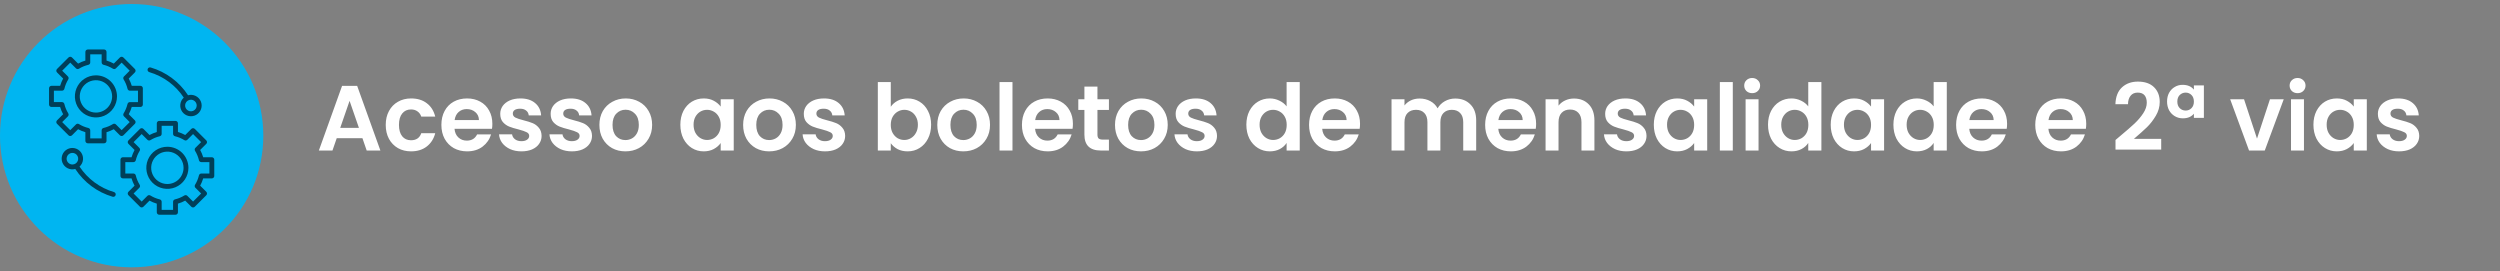
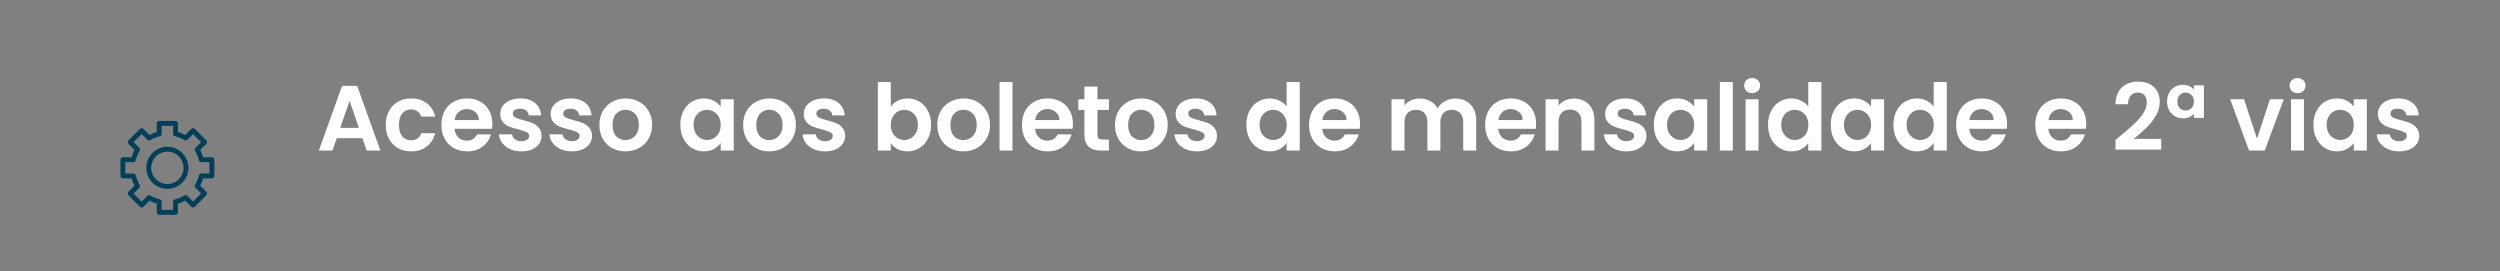
<svg xmlns="http://www.w3.org/2000/svg" width="553" height="60" viewBox="0 0 553 60" fill="none">
  <rect x="0" y="0" width="553" height="60" fill="#808080" stroke="none" />
-   <ellipse cx="29.122" cy="30.009" rx="29.122" ry="29.122" fill="#00B5F1" />
-   <path d="M27.286 29.933L29.833 27.386C29.883 27.336 29.922 27.277 29.949 27.212C29.976 27.147 29.99 27.077 29.99 27.006C29.99 26.935 29.976 26.865 29.949 26.8C29.922 26.735 29.883 26.676 29.833 26.626L28.476 25.269C28.755 24.758 28.979 24.219 29.143 23.661H31.06C31.203 23.661 31.34 23.604 31.441 23.503C31.542 23.402 31.598 23.265 31.598 23.123V19.522C31.598 19.379 31.542 19.242 31.441 19.141C31.34 19.04 31.203 18.984 31.06 18.984H29.147C28.983 18.424 28.758 17.885 28.478 17.374L29.833 16.019C29.883 15.969 29.922 15.91 29.949 15.844C29.976 15.779 29.99 15.709 29.99 15.639C29.99 15.568 29.976 15.498 29.949 15.432C29.922 15.367 29.883 15.308 29.833 15.258L27.286 12.711C27.236 12.661 27.177 12.622 27.112 12.595C27.047 12.568 26.977 12.554 26.906 12.554C26.835 12.554 26.765 12.568 26.7 12.595C26.635 12.622 26.576 12.661 26.526 12.711L25.171 14.066C24.66 13.786 24.12 13.562 23.561 13.397V11.484C23.561 11.413 23.547 11.343 23.52 11.278C23.493 11.213 23.453 11.153 23.403 11.103C23.353 11.053 23.294 11.014 23.229 10.987C23.163 10.96 23.093 10.946 23.023 10.946H19.422C19.351 10.946 19.281 10.96 19.216 10.987C19.15 11.014 19.091 11.053 19.041 11.103C18.991 11.153 18.951 11.213 18.924 11.278C18.897 11.343 18.884 11.413 18.884 11.484V13.401C18.325 13.565 17.786 13.789 17.275 14.068L15.919 12.711C15.869 12.661 15.81 12.622 15.745 12.595C15.679 12.568 15.609 12.554 15.539 12.554C15.468 12.554 15.398 12.568 15.333 12.595C15.268 12.622 15.208 12.661 15.158 12.711L12.612 15.258C12.562 15.308 12.522 15.367 12.495 15.432C12.468 15.498 12.454 15.568 12.454 15.639C12.454 15.709 12.468 15.779 12.495 15.844C12.522 15.91 12.562 15.969 12.612 16.019L13.967 17.375C13.689 17.886 13.465 18.425 13.3 18.984H11.384C11.313 18.984 11.243 18.997 11.178 19.025C11.113 19.052 11.053 19.091 11.003 19.141C10.953 19.191 10.914 19.25 10.887 19.316C10.86 19.381 10.846 19.451 10.846 19.522V23.123C10.846 23.193 10.86 23.263 10.887 23.329C10.914 23.394 10.953 23.453 11.003 23.503C11.053 23.553 11.113 23.593 11.178 23.62C11.243 23.647 11.313 23.661 11.384 23.661H13.297C13.462 24.22 13.686 24.76 13.966 25.271L12.612 26.626C12.562 26.676 12.522 26.735 12.495 26.8C12.468 26.865 12.454 26.935 12.454 27.006C12.454 27.077 12.468 27.147 12.495 27.212C12.522 27.277 12.562 27.336 12.612 27.386L15.158 29.933C15.259 30.034 15.395 30.09 15.538 30.09C15.681 30.09 15.818 30.034 15.918 29.933L17.273 28.578C17.785 28.858 18.324 29.082 18.884 29.247V31.161C18.884 31.304 18.94 31.441 19.041 31.541C19.142 31.642 19.279 31.699 19.422 31.699H23.023C23.166 31.699 23.302 31.642 23.403 31.541C23.504 31.441 23.561 31.304 23.561 31.161V29.244C24.119 29.079 24.658 28.855 25.169 28.576L26.526 29.933C26.627 30.034 26.763 30.09 26.906 30.09C27.049 30.09 27.185 30.034 27.286 29.933ZM25.638 27.523C25.553 27.438 25.441 27.384 25.321 27.369C25.201 27.355 25.079 27.382 24.976 27.445C24.333 27.841 23.632 28.131 22.898 28.306C22.78 28.334 22.676 28.401 22.601 28.496C22.526 28.591 22.485 28.708 22.485 28.829V30.621H19.96V28.834C19.959 28.713 19.919 28.596 19.844 28.501C19.769 28.406 19.664 28.339 19.546 28.311C18.812 28.136 18.111 27.844 17.469 27.447C17.366 27.383 17.245 27.356 17.124 27.37C17.004 27.384 16.892 27.439 16.806 27.524L15.539 28.791L13.754 27.005L15.02 25.738C15.106 25.653 15.16 25.541 15.174 25.42C15.188 25.3 15.161 25.179 15.098 25.076C14.701 24.433 14.409 23.732 14.234 22.997C14.206 22.88 14.139 22.775 14.044 22.7C13.95 22.625 13.832 22.584 13.711 22.584H11.922V20.059H13.714C13.835 20.059 13.952 20.018 14.047 19.944C14.142 19.869 14.209 19.764 14.237 19.647C14.412 18.913 14.702 18.211 15.098 17.569C15.161 17.466 15.188 17.344 15.173 17.224C15.159 17.104 15.105 16.992 15.02 16.906L13.754 15.638L15.539 13.853L16.806 15.121C16.892 15.207 17.004 15.261 17.124 15.275C17.244 15.289 17.366 15.263 17.469 15.199C18.111 14.804 18.813 14.514 19.547 14.338C19.664 14.31 19.769 14.243 19.844 14.149C19.919 14.054 19.959 13.937 19.96 13.816V12.022H22.485V13.811C22.485 13.932 22.526 14.049 22.601 14.144C22.676 14.239 22.781 14.306 22.898 14.334C23.633 14.509 24.334 14.8 24.976 15.197C25.079 15.261 25.201 15.288 25.321 15.274C25.442 15.259 25.554 15.205 25.639 15.119L26.906 13.853L28.691 15.638L27.425 16.905C27.339 16.991 27.285 17.103 27.271 17.224C27.257 17.344 27.284 17.465 27.347 17.569C27.744 18.21 28.035 18.912 28.21 19.646C28.238 19.764 28.305 19.869 28.4 19.944C28.495 20.019 28.612 20.06 28.733 20.06H30.522V22.585H28.73C28.609 22.585 28.492 22.626 28.397 22.701C28.302 22.776 28.235 22.88 28.207 22.998C28.032 23.732 27.741 24.433 27.346 25.076C27.283 25.179 27.256 25.3 27.27 25.42C27.284 25.541 27.339 25.652 27.424 25.738L28.691 27.006L26.906 28.791L25.638 27.523Z" fill="#003F59" />
-   <path d="M21.222 16.664C20.301 16.664 19.401 16.938 18.635 17.449C17.869 17.961 17.272 18.689 16.919 19.54C16.567 20.391 16.474 21.327 16.654 22.231C16.834 23.134 17.277 23.964 17.929 24.615C18.58 25.267 19.41 25.71 20.314 25.89C21.217 26.07 22.154 25.978 23.005 25.625C23.856 25.273 24.583 24.676 25.095 23.91C25.607 23.144 25.88 22.243 25.88 21.322C25.878 20.087 25.387 18.903 24.514 18.03C23.641 17.157 22.457 16.666 21.222 16.664ZM21.222 24.904C20.514 24.904 19.822 24.694 19.233 24.301C18.644 23.907 18.185 23.348 17.913 22.693C17.642 22.039 17.571 21.319 17.71 20.624C17.848 19.929 18.189 19.291 18.69 18.79C19.19 18.289 19.828 17.948 20.523 17.81C21.218 17.672 21.938 17.743 22.593 18.014C23.247 18.285 23.806 18.744 24.2 19.332C24.593 19.921 24.804 20.614 24.804 21.322C24.803 22.271 24.425 23.182 23.754 23.853C23.082 24.525 22.172 24.902 21.222 24.904V24.904Z" fill="#003F59" />
  <path d="M46.859 34.782H44.946C44.781 34.223 44.557 33.683 44.277 33.172L45.632 31.817C45.681 31.767 45.721 31.708 45.748 31.643C45.775 31.577 45.789 31.508 45.789 31.437C45.789 31.366 45.775 31.296 45.748 31.231C45.721 31.166 45.681 31.106 45.632 31.056L43.085 28.511C43.035 28.46 42.976 28.421 42.911 28.394C42.845 28.367 42.775 28.353 42.705 28.353C42.634 28.353 42.564 28.367 42.499 28.394C42.434 28.421 42.374 28.46 42.324 28.511L40.97 29.865C40.459 29.585 39.919 29.36 39.36 29.195V27.282C39.36 27.139 39.303 27.002 39.202 26.901C39.101 26.801 38.965 26.744 38.822 26.744H35.221C35.078 26.744 34.941 26.801 34.84 26.901C34.739 27.002 34.682 27.139 34.682 27.282V29.199C34.124 29.364 33.585 29.587 33.074 29.866L31.718 28.511C31.668 28.46 31.609 28.421 31.543 28.394C31.478 28.367 31.408 28.353 31.337 28.353C31.267 28.353 31.197 28.367 31.132 28.394C31.066 28.421 31.007 28.46 30.957 28.511L28.41 31.056C28.31 31.157 28.253 31.294 28.253 31.437C28.253 31.579 28.31 31.716 28.41 31.817L29.767 33.174C29.488 33.684 29.265 34.224 29.101 34.782H27.183C27.04 34.782 26.903 34.839 26.802 34.94C26.701 35.041 26.645 35.178 26.645 35.32V38.921C26.645 39.064 26.701 39.201 26.802 39.302C26.903 39.403 27.04 39.459 27.183 39.459H29.096C29.261 40.018 29.485 40.558 29.765 41.069L28.41 42.424C28.31 42.525 28.253 42.662 28.253 42.804C28.253 42.947 28.31 43.084 28.41 43.185L30.957 45.731C31.007 45.782 31.066 45.821 31.132 45.848C31.197 45.875 31.267 45.889 31.337 45.889C31.408 45.889 31.478 45.875 31.543 45.848C31.609 45.821 31.668 45.782 31.718 45.731L33.072 44.379C33.584 44.659 34.123 44.883 34.682 45.048V46.961C34.682 47.032 34.696 47.102 34.723 47.167C34.75 47.233 34.79 47.292 34.84 47.342C34.89 47.392 34.949 47.431 35.015 47.459C35.08 47.486 35.15 47.499 35.221 47.499H38.822C38.892 47.499 38.962 47.486 39.027 47.459C39.093 47.431 39.152 47.392 39.202 47.342C39.252 47.292 39.292 47.233 39.319 47.167C39.346 47.102 39.359 47.032 39.359 46.961V45.044C39.918 44.88 40.457 44.656 40.968 44.377L42.324 45.733C42.374 45.783 42.434 45.823 42.499 45.85C42.564 45.877 42.634 45.891 42.705 45.891C42.775 45.891 42.845 45.877 42.911 45.85C42.976 45.823 43.035 45.783 43.085 45.733L45.632 43.187C45.681 43.137 45.721 43.078 45.748 43.013C45.775 42.947 45.789 42.877 45.789 42.807C45.789 42.736 45.775 42.666 45.748 42.601C45.721 42.535 45.681 42.476 45.632 42.426L44.275 41.07C44.554 40.559 44.778 40.02 44.943 39.461H46.859C46.93 39.461 47 39.447 47.065 39.42C47.131 39.393 47.19 39.354 47.24 39.304C47.29 39.254 47.33 39.194 47.357 39.129C47.384 39.064 47.398 38.994 47.398 38.923V35.32C47.398 35.25 47.384 35.18 47.357 35.114C47.33 35.049 47.29 34.99 47.24 34.94C47.19 34.89 47.131 34.85 47.065 34.823C47 34.796 46.93 34.782 46.859 34.782ZM46.321 38.383H44.529C44.408 38.384 44.291 38.424 44.196 38.499C44.102 38.574 44.035 38.679 44.007 38.796C43.832 39.53 43.541 40.232 43.146 40.874C43.083 40.977 43.056 41.099 43.07 41.219C43.084 41.339 43.138 41.451 43.224 41.537L44.492 42.805L42.707 44.59L41.439 43.322C41.353 43.237 41.241 43.182 41.121 43.168C41.001 43.154 40.88 43.181 40.776 43.244C40.134 43.639 39.432 43.93 38.698 44.105C38.581 44.133 38.476 44.2 38.401 44.295C38.326 44.389 38.285 44.507 38.285 44.627V46.42H35.759V44.63C35.758 44.51 35.718 44.392 35.642 44.297C35.568 44.203 35.463 44.136 35.345 44.108C34.611 43.933 33.909 43.641 33.267 43.245C33.164 43.181 33.042 43.154 32.922 43.168C32.802 43.182 32.69 43.236 32.604 43.322L31.337 44.589L29.552 42.805L30.819 41.538C30.904 41.452 30.959 41.34 30.973 41.219C30.987 41.099 30.96 40.977 30.896 40.874C30.5 40.232 30.208 39.531 30.033 38.797C30.005 38.679 29.939 38.574 29.844 38.499C29.749 38.424 29.631 38.383 29.511 38.383H27.721V35.858H29.513C29.634 35.858 29.751 35.817 29.846 35.742C29.94 35.667 30.007 35.563 30.035 35.445C30.21 34.711 30.501 34.01 30.896 33.367C30.96 33.264 30.986 33.143 30.972 33.023C30.958 32.902 30.904 32.791 30.818 32.705L29.552 31.437L31.337 29.652L32.605 30.92C32.691 31.005 32.803 31.06 32.923 31.074C33.043 31.088 33.164 31.061 33.267 30.998C33.91 30.603 34.612 30.312 35.346 30.137C35.463 30.109 35.568 30.042 35.643 29.947C35.718 29.852 35.758 29.735 35.759 29.614V27.822H38.284V29.611C38.284 29.732 38.325 29.849 38.4 29.944C38.475 30.039 38.58 30.106 38.697 30.134C39.431 30.309 40.133 30.6 40.775 30.997C40.878 31.061 41 31.088 41.12 31.074C41.24 31.06 41.353 31.006 41.438 30.92L42.705 29.652L44.49 31.437L43.223 32.704C43.138 32.79 43.083 32.902 43.069 33.022C43.055 33.142 43.082 33.264 43.146 33.367C43.542 34.009 43.834 34.711 44.009 35.445C44.037 35.562 44.103 35.667 44.198 35.742C44.293 35.818 44.41 35.858 44.532 35.859H46.321L46.321 38.383Z" fill="#003F59" />
  <path d="M37.021 32.463C36.1 32.463 35.199 32.736 34.433 33.248C33.667 33.76 33.071 34.487 32.718 35.338C32.365 36.189 32.273 37.126 32.453 38.029C32.633 38.933 33.076 39.763 33.728 40.414C34.379 41.066 35.209 41.509 36.112 41.689C37.016 41.868 37.952 41.776 38.803 41.424C39.654 41.071 40.382 40.474 40.894 39.708C41.406 38.942 41.679 38.042 41.679 37.121C41.677 35.886 41.186 34.702 40.313 33.829C39.44 32.956 38.256 32.465 37.021 32.463ZM37.021 40.703C36.313 40.703 35.62 40.493 35.031 40.099C34.442 39.706 33.983 39.146 33.712 38.492C33.441 37.837 33.37 37.117 33.508 36.423C33.647 35.728 33.988 35.09 34.489 34.589C34.989 34.088 35.628 33.747 36.322 33.609C37.017 33.471 37.737 33.541 38.392 33.812C39.046 34.084 39.605 34.543 39.999 35.132C40.392 35.721 40.603 36.413 40.603 37.121C40.601 38.071 40.224 38.981 39.552 39.652C38.881 40.324 37.971 40.701 37.021 40.702V40.703Z" fill="#003F59" />
-   <path d="M33.03 15.957C36.156 16.877 38.856 18.874 40.651 21.593C40.221 21.983 39.948 22.517 39.886 23.095C39.824 23.672 39.976 24.253 40.314 24.725C40.652 25.198 41.152 25.529 41.718 25.657C42.285 25.785 42.879 25.701 43.387 25.419C43.895 25.138 44.282 24.679 44.474 24.131C44.666 23.583 44.65 22.983 44.429 22.446C44.207 21.909 43.796 21.472 43.274 21.218C42.751 20.965 42.154 20.912 41.595 21.07C39.66 18.104 36.731 15.925 33.334 14.925C33.266 14.903 33.194 14.896 33.123 14.902C33.051 14.909 32.982 14.93 32.919 14.963C32.856 14.997 32.8 15.043 32.755 15.098C32.71 15.153 32.676 15.217 32.656 15.286C32.636 15.355 32.63 15.427 32.637 15.498C32.645 15.569 32.667 15.637 32.702 15.7C32.737 15.762 32.784 15.817 32.84 15.861C32.897 15.905 32.961 15.938 33.03 15.957ZM43.511 23.341C43.511 23.595 43.435 23.843 43.294 24.054C43.153 24.265 42.953 24.429 42.719 24.526C42.484 24.623 42.226 24.648 41.977 24.599C41.729 24.549 41.5 24.427 41.321 24.248C41.141 24.069 41.019 23.84 40.97 23.591C40.92 23.342 40.946 23.084 41.043 22.85C41.14 22.616 41.304 22.415 41.515 22.274C41.726 22.134 41.974 22.058 42.228 22.058C42.568 22.059 42.894 22.194 43.134 22.434C43.375 22.675 43.51 23.001 43.511 23.341Z" fill="#003F59" />
-   <path d="M25.214 42.486C22.088 41.565 19.389 39.569 17.594 36.85C18.024 36.46 18.297 35.925 18.359 35.348C18.421 34.77 18.269 34.19 17.931 33.718C17.593 33.245 17.093 32.913 16.526 32.785C15.96 32.657 15.366 32.742 14.858 33.024C14.35 33.305 13.963 33.764 13.771 34.312C13.579 34.86 13.595 35.46 13.816 35.997C14.038 36.534 14.449 36.971 14.971 37.224C15.494 37.478 16.091 37.531 16.65 37.372C18.584 40.339 21.513 42.518 24.91 43.518C24.959 43.533 25.01 43.54 25.062 43.54C25.191 43.54 25.316 43.493 25.413 43.408C25.511 43.323 25.575 43.206 25.593 43.078C25.612 42.951 25.583 42.82 25.514 42.712C25.444 42.603 25.337 42.523 25.213 42.486H25.214ZM14.733 35.102C14.733 34.848 14.808 34.6 14.949 34.389C15.09 34.179 15.291 34.014 15.525 33.917C15.76 33.82 16.017 33.795 16.266 33.845C16.515 33.894 16.744 34.016 16.923 34.196C17.102 34.375 17.224 34.604 17.274 34.852C17.323 35.101 17.298 35.359 17.201 35.593C17.104 35.828 16.939 36.028 16.728 36.169C16.517 36.31 16.269 36.385 16.016 36.385C15.675 36.385 15.349 36.25 15.109 36.009C14.868 35.768 14.733 35.442 14.733 35.102Z" fill="#003F59" />
  <path d="M80.171 30.574H74.482L73.54 33.295H70.532L75.668 18.991H79.004L84.141 33.295H81.112L80.171 30.574ZM79.393 28.282L77.326 22.306L75.259 28.282H79.393ZM85.324 27.627C85.324 26.454 85.563 25.43 86.04 24.557C86.518 23.671 87.179 22.988 88.025 22.511C88.871 22.02 89.84 21.774 90.931 21.774C92.336 21.774 93.496 22.129 94.41 22.838C95.338 23.534 95.958 24.517 96.272 25.785H93.182C93.018 25.294 92.739 24.912 92.343 24.639C91.961 24.353 91.484 24.209 90.91 24.209C90.092 24.209 89.444 24.51 88.966 25.11C88.489 25.697 88.25 26.536 88.25 27.627C88.25 28.705 88.489 29.544 88.966 30.144C89.444 30.731 90.092 31.024 90.91 31.024C92.07 31.024 92.827 30.506 93.182 29.469H96.272C95.958 30.697 95.338 31.672 94.41 32.395C93.482 33.118 92.323 33.48 90.931 33.48C89.84 33.48 88.871 33.241 88.025 32.764C87.179 32.272 86.518 31.59 86.04 30.717C85.563 29.83 85.324 28.8 85.324 27.627ZM108.91 27.381C108.91 27.791 108.883 28.159 108.828 28.486H100.54C100.608 29.305 100.895 29.946 101.4 30.41C101.904 30.874 102.525 31.106 103.262 31.106C104.326 31.106 105.083 30.649 105.533 29.735H108.623C108.296 30.826 107.668 31.727 106.741 32.436C105.813 33.132 104.674 33.48 103.323 33.48C102.232 33.48 101.25 33.241 100.376 32.764C99.517 32.272 98.842 31.583 98.35 30.697C97.873 29.81 97.634 28.787 97.634 27.627C97.634 26.454 97.873 25.424 98.35 24.537C98.828 23.65 99.496 22.968 100.356 22.491C101.215 22.013 102.205 21.774 103.323 21.774C104.401 21.774 105.363 22.006 106.209 22.47C107.068 22.934 107.73 23.596 108.194 24.455C108.671 25.301 108.91 26.276 108.91 27.381ZM105.943 26.563C105.929 25.826 105.663 25.239 105.144 24.803C104.626 24.353 103.992 24.128 103.241 24.128C102.532 24.128 101.932 24.346 101.441 24.782C100.963 25.205 100.67 25.799 100.561 26.563H105.943ZM115.339 33.48C114.412 33.48 113.579 33.316 112.843 32.989C112.106 32.648 111.519 32.191 111.083 31.617C110.66 31.044 110.428 30.41 110.387 29.714H113.273C113.327 30.151 113.539 30.512 113.907 30.799C114.289 31.085 114.76 31.229 115.319 31.229C115.865 31.229 116.288 31.119 116.588 30.901C116.901 30.683 117.058 30.403 117.058 30.062C117.058 29.694 116.867 29.421 116.485 29.244C116.117 29.053 115.524 28.848 114.705 28.63C113.859 28.425 113.163 28.214 112.618 27.995C112.086 27.777 111.622 27.443 111.226 26.993C110.844 26.542 110.653 25.935 110.653 25.171C110.653 24.544 110.831 23.971 111.185 23.452C111.554 22.934 112.072 22.525 112.74 22.224C113.423 21.924 114.221 21.774 115.135 21.774C116.485 21.774 117.563 22.115 118.368 22.797C119.173 23.466 119.616 24.373 119.698 25.519H116.956C116.915 25.069 116.724 24.714 116.383 24.455C116.056 24.182 115.612 24.046 115.053 24.046C114.534 24.046 114.132 24.141 113.846 24.332C113.573 24.523 113.436 24.789 113.436 25.13C113.436 25.512 113.627 25.806 114.009 26.01C114.391 26.201 114.985 26.399 115.79 26.604C116.608 26.808 117.283 27.02 117.816 27.238C118.348 27.456 118.805 27.797 119.187 28.261C119.582 28.712 119.787 29.312 119.801 30.062C119.801 30.717 119.616 31.304 119.248 31.822C118.893 32.34 118.375 32.75 117.693 33.05C117.024 33.337 116.24 33.48 115.339 33.48ZM126.491 33.48C125.563 33.48 124.731 33.316 123.994 32.989C123.257 32.648 122.671 32.191 122.234 31.617C121.811 31.044 121.579 30.41 121.538 29.714H124.424C124.478 30.151 124.69 30.512 125.058 30.799C125.44 31.085 125.911 31.229 126.47 31.229C127.016 31.229 127.439 31.119 127.739 30.901C128.053 30.683 128.21 30.403 128.21 30.062C128.21 29.694 128.019 29.421 127.637 29.244C127.268 29.053 126.675 28.848 125.856 28.63C125.01 28.425 124.315 28.214 123.769 27.995C123.237 27.777 122.773 27.443 122.377 26.993C121.995 26.542 121.804 25.935 121.804 25.171C121.804 24.544 121.982 23.971 122.336 23.452C122.705 22.934 123.223 22.525 123.892 22.224C124.574 21.924 125.372 21.774 126.286 21.774C127.637 21.774 128.714 22.115 129.519 22.797C130.324 23.466 130.768 24.373 130.85 25.519H128.107C128.066 25.069 127.875 24.714 127.534 24.455C127.207 24.182 126.764 24.046 126.204 24.046C125.686 24.046 125.283 24.141 124.997 24.332C124.724 24.523 124.588 24.789 124.588 25.13C124.588 25.512 124.779 25.806 125.161 26.01C125.543 26.201 126.136 26.399 126.941 26.604C127.759 26.808 128.435 27.02 128.967 27.238C129.499 27.456 129.956 27.797 130.338 28.261C130.734 28.712 130.938 29.312 130.952 30.062C130.952 30.717 130.768 31.304 130.399 31.822C130.045 32.34 129.526 32.75 128.844 33.05C128.176 33.337 127.391 33.48 126.491 33.48ZM138.338 33.48C137.246 33.48 136.264 33.241 135.391 32.764C134.518 32.272 133.829 31.583 133.324 30.697C132.833 29.81 132.587 28.787 132.587 27.627C132.587 26.467 132.84 25.444 133.345 24.557C133.863 23.671 134.566 22.988 135.452 22.511C136.339 22.02 137.328 21.774 138.42 21.774C139.511 21.774 140.5 22.02 141.387 22.511C142.274 22.988 142.969 23.671 143.474 24.557C143.993 25.444 144.252 26.467 144.252 27.627C144.252 28.787 143.986 29.81 143.454 30.697C142.935 31.583 142.226 32.272 141.325 32.764C140.439 33.241 139.443 33.48 138.338 33.48ZM138.338 30.983C138.856 30.983 139.34 30.86 139.791 30.615C140.255 30.355 140.623 29.974 140.896 29.469C141.169 28.964 141.305 28.35 141.305 27.627C141.305 26.549 141.019 25.724 140.446 25.151C139.886 24.564 139.197 24.271 138.379 24.271C137.56 24.271 136.871 24.564 136.312 25.151C135.766 25.724 135.493 26.549 135.493 27.627C135.493 28.705 135.759 29.537 136.291 30.124C136.837 30.697 137.519 30.983 138.338 30.983ZM150.493 27.586C150.493 26.44 150.718 25.424 151.168 24.537C151.632 23.65 152.253 22.968 153.03 22.491C153.822 22.013 154.702 21.774 155.67 21.774C156.516 21.774 157.253 21.945 157.88 22.286C158.522 22.627 159.033 23.057 159.415 23.575V21.959H162.301V33.295H159.415V31.638C159.047 32.17 158.535 32.613 157.88 32.968C157.239 33.309 156.496 33.48 155.65 33.48C154.695 33.48 153.822 33.234 153.03 32.743C152.253 32.252 151.632 31.563 151.168 30.676C150.718 29.776 150.493 28.746 150.493 27.586ZM159.415 27.627C159.415 26.931 159.279 26.338 159.006 25.847C158.733 25.342 158.365 24.96 157.901 24.701C157.437 24.428 156.939 24.291 156.407 24.291C155.875 24.291 155.384 24.421 154.934 24.68C154.483 24.939 154.115 25.321 153.828 25.826C153.556 26.317 153.419 26.904 153.419 27.586C153.419 28.268 153.556 28.869 153.828 29.387C154.115 29.892 154.483 30.28 154.934 30.553C155.397 30.826 155.889 30.963 156.407 30.963C156.939 30.963 157.437 30.833 157.901 30.574C158.365 30.301 158.733 29.919 159.006 29.428C159.279 28.923 159.415 28.323 159.415 27.627ZM170.133 33.48C169.041 33.48 168.059 33.241 167.186 32.764C166.313 32.272 165.624 31.583 165.119 30.697C164.628 29.81 164.382 28.787 164.382 27.627C164.382 26.467 164.635 25.444 165.14 24.557C165.658 23.671 166.361 22.988 167.247 22.511C168.134 22.02 169.123 21.774 170.215 21.774C171.306 21.774 172.295 22.02 173.182 22.511C174.069 22.988 174.765 23.671 175.269 24.557C175.788 25.444 176.047 26.467 176.047 27.627C176.047 28.787 175.781 29.81 175.249 30.697C174.73 31.583 174.021 32.272 173.121 32.764C172.234 33.241 171.238 33.48 170.133 33.48ZM170.133 30.983C170.651 30.983 171.136 30.86 171.586 30.615C172.05 30.355 172.418 29.974 172.691 29.469C172.964 28.964 173.1 28.35 173.1 27.627C173.1 26.549 172.814 25.724 172.241 25.151C171.681 24.564 170.992 24.271 170.174 24.271C169.355 24.271 168.666 24.564 168.107 25.151C167.561 25.724 167.288 26.549 167.288 27.627C167.288 28.705 167.554 29.537 168.086 30.124C168.632 30.697 169.314 30.983 170.133 30.983ZM182.487 33.48C181.559 33.48 180.727 33.316 179.99 32.989C179.254 32.648 178.667 32.191 178.23 31.617C177.807 31.044 177.575 30.41 177.535 29.714H180.42C180.475 30.151 180.686 30.512 181.054 30.799C181.436 31.085 181.907 31.229 182.466 31.229C183.012 31.229 183.435 31.119 183.735 30.901C184.049 30.683 184.206 30.403 184.206 30.062C184.206 29.694 184.015 29.421 183.633 29.244C183.264 29.053 182.671 28.848 181.852 28.63C181.007 28.425 180.311 28.214 179.765 27.995C179.233 27.777 178.769 27.443 178.374 26.993C177.992 26.542 177.801 25.935 177.801 25.171C177.801 24.544 177.978 23.971 178.333 23.452C178.701 22.934 179.219 22.525 179.888 22.224C180.57 21.924 181.368 21.774 182.282 21.774C183.633 21.774 184.711 22.115 185.516 22.797C186.32 23.466 186.764 24.373 186.846 25.519H184.104C184.063 25.069 183.872 24.714 183.531 24.455C183.203 24.182 182.76 24.046 182.2 24.046C181.682 24.046 181.279 24.141 180.993 24.332C180.72 24.523 180.584 24.789 180.584 25.13C180.584 25.512 180.775 25.806 181.157 26.01C181.539 26.201 182.132 26.399 182.937 26.604C183.756 26.808 184.431 27.02 184.963 27.238C185.495 27.456 185.952 27.797 186.334 28.261C186.73 28.712 186.934 29.312 186.948 30.062C186.948 30.717 186.764 31.304 186.395 31.822C186.041 32.34 185.522 32.75 184.84 33.05C184.172 33.337 183.387 33.48 182.487 33.48ZM197.041 23.616C197.409 23.07 197.914 22.627 198.555 22.286C199.21 21.945 199.954 21.774 200.786 21.774C201.754 21.774 202.628 22.013 203.405 22.491C204.196 22.968 204.817 23.65 205.267 24.537C205.731 25.41 205.963 26.427 205.963 27.586C205.963 28.746 205.731 29.776 205.267 30.676C204.817 31.563 204.196 32.252 203.405 32.743C202.628 33.234 201.754 33.48 200.786 33.48C199.94 33.48 199.196 33.316 198.555 32.989C197.928 32.648 197.423 32.211 197.041 31.679V33.295H194.176V18.152H197.041V23.616ZM203.037 27.586C203.037 26.904 202.894 26.317 202.607 25.826C202.334 25.321 201.966 24.939 201.502 24.68C201.052 24.421 200.561 24.291 200.029 24.291C199.51 24.291 199.019 24.428 198.555 24.701C198.105 24.96 197.737 25.342 197.45 25.847C197.177 26.351 197.041 26.945 197.041 27.627C197.041 28.309 197.177 28.903 197.45 29.407C197.737 29.912 198.105 30.301 198.555 30.574C199.019 30.833 199.51 30.963 200.029 30.963C200.561 30.963 201.052 30.826 201.502 30.553C201.966 30.28 202.334 29.892 202.607 29.387C202.894 28.882 203.037 28.282 203.037 27.586ZM213.079 33.48C211.988 33.48 211.006 33.241 210.132 32.764C209.259 32.272 208.57 31.583 208.066 30.697C207.574 29.81 207.329 28.787 207.329 27.627C207.329 26.467 207.581 25.444 208.086 24.557C208.604 23.671 209.307 22.988 210.194 22.511C211.081 22.02 212.07 21.774 213.161 21.774C214.252 21.774 215.242 22.02 216.128 22.511C217.015 22.988 217.711 23.671 218.216 24.557C218.734 25.444 218.993 26.467 218.993 27.627C218.993 28.787 218.727 29.81 218.195 30.697C217.677 31.583 216.967 32.272 216.067 32.764C215.18 33.241 214.184 33.48 213.079 33.48ZM213.079 30.983C213.598 30.983 214.082 30.86 214.532 30.615C214.996 30.355 215.364 29.974 215.637 29.469C215.91 28.964 216.047 28.35 216.047 27.627C216.047 26.549 215.76 25.724 215.187 25.151C214.628 24.564 213.939 24.271 213.12 24.271C212.302 24.271 211.613 24.564 211.053 25.151C210.508 25.724 210.235 26.549 210.235 27.627C210.235 28.705 210.501 29.537 211.033 30.124C211.579 30.697 212.261 30.983 213.079 30.983ZM223.96 18.152V33.295H221.095V18.152H223.96ZM237.329 27.381C237.329 27.791 237.302 28.159 237.248 28.486H228.96C229.028 29.305 229.314 29.946 229.819 30.41C230.324 30.874 230.945 31.106 231.681 31.106C232.745 31.106 233.503 30.649 233.953 29.735H237.043C236.715 30.826 236.088 31.727 235.16 32.436C234.232 33.132 233.093 33.48 231.743 33.48C230.651 33.48 229.669 33.241 228.796 32.764C227.936 32.272 227.261 31.583 226.77 30.697C226.292 29.81 226.054 28.787 226.054 27.627C226.054 26.454 226.292 25.424 226.77 24.537C227.247 23.65 227.916 22.968 228.775 22.491C229.635 22.013 230.624 21.774 231.743 21.774C232.82 21.774 233.782 22.006 234.628 22.47C235.488 22.934 236.149 23.596 236.613 24.455C237.091 25.301 237.329 26.276 237.329 27.381ZM234.362 26.563C234.348 25.826 234.082 25.239 233.564 24.803C233.046 24.353 232.411 24.128 231.661 24.128C230.951 24.128 230.351 24.346 229.86 24.782C229.383 25.205 229.089 25.799 228.98 26.563H234.362ZM242.756 24.312V29.796C242.756 30.178 242.845 30.458 243.022 30.635C243.213 30.799 243.527 30.881 243.964 30.881H245.294V33.295H243.493C241.078 33.295 239.871 32.122 239.871 29.776V24.312H238.52V21.959H239.871V19.155H242.756V21.959H245.294V24.312H242.756ZM252.388 33.48C251.297 33.48 250.315 33.241 249.442 32.764C248.569 32.272 247.88 31.583 247.375 30.697C246.884 29.81 246.638 28.787 246.638 27.627C246.638 26.467 246.89 25.444 247.395 24.557C247.914 23.671 248.616 22.988 249.503 22.511C250.39 22.02 251.379 21.774 252.47 21.774C253.562 21.774 254.551 22.02 255.438 22.511C256.324 22.988 257.02 23.671 257.525 24.557C258.043 25.444 258.303 26.467 258.303 27.627C258.303 28.787 258.037 29.81 257.504 30.697C256.986 31.583 256.277 32.272 255.376 32.764C254.489 33.241 253.494 33.48 252.388 33.48ZM252.388 30.983C252.907 30.983 253.391 30.86 253.841 30.615C254.305 30.355 254.674 29.974 254.946 29.469C255.219 28.964 255.356 28.35 255.356 27.627C255.356 26.549 255.069 25.724 254.496 25.151C253.937 24.564 253.248 24.271 252.429 24.271C251.611 24.271 250.922 24.564 250.363 25.151C249.817 25.724 249.544 26.549 249.544 27.627C249.544 28.705 249.81 29.537 250.342 30.124C250.888 30.697 251.57 30.983 252.388 30.983ZM264.742 33.48C263.815 33.48 262.983 33.316 262.246 32.989C261.509 32.648 260.923 32.191 260.486 31.617C260.063 31.044 259.831 30.41 259.79 29.714H262.676C262.73 30.151 262.942 30.512 263.31 30.799C263.692 31.085 264.163 31.229 264.722 31.229C265.268 31.229 265.691 31.119 265.991 30.901C266.305 30.683 266.461 30.403 266.461 30.062C266.461 29.694 266.27 29.421 265.888 29.244C265.52 29.053 264.927 28.848 264.108 28.63C263.262 28.425 262.566 28.214 262.021 27.995C261.489 27.777 261.025 27.443 260.629 26.993C260.247 26.542 260.056 25.935 260.056 25.171C260.056 24.544 260.234 23.971 260.588 23.452C260.957 22.934 261.475 22.525 262.144 22.224C262.826 21.924 263.624 21.774 264.538 21.774C265.888 21.774 266.966 22.115 267.771 22.797C268.576 23.466 269.019 24.373 269.101 25.519H266.359C266.318 25.069 266.127 24.714 265.786 24.455C265.459 24.182 265.015 24.046 264.456 24.046C263.938 24.046 263.535 24.141 263.249 24.332C262.976 24.523 262.839 24.789 262.839 25.13C262.839 25.512 263.03 25.806 263.412 26.01C263.794 26.201 264.388 26.399 265.193 26.604C266.011 26.808 266.687 27.02 267.219 27.238C267.751 27.456 268.208 27.797 268.59 28.261C268.985 28.712 269.19 29.312 269.204 30.062C269.204 30.717 269.019 31.304 268.651 31.822C268.296 32.34 267.778 32.75 267.096 33.05C266.427 33.337 265.643 33.48 264.742 33.48ZM275.695 27.586C275.695 26.44 275.92 25.424 276.37 24.537C276.834 23.65 277.462 22.968 278.253 22.491C279.044 22.013 279.924 21.774 280.893 21.774C281.629 21.774 282.332 21.938 283.001 22.265C283.669 22.579 284.201 23.002 284.597 23.534V18.152H287.503V33.295H284.597V31.617C284.242 32.177 283.744 32.627 283.103 32.968C282.462 33.309 281.718 33.48 280.872 33.48C279.917 33.48 279.044 33.234 278.253 32.743C277.462 32.252 276.834 31.563 276.37 30.676C275.92 29.776 275.695 28.746 275.695 27.586ZM284.617 27.627C284.617 26.931 284.481 26.338 284.208 25.847C283.935 25.342 283.567 24.96 283.103 24.701C282.639 24.428 282.141 24.291 281.609 24.291C281.077 24.291 280.586 24.421 280.136 24.68C279.685 24.939 279.317 25.321 279.031 25.826C278.758 26.317 278.621 26.904 278.621 27.586C278.621 28.268 278.758 28.869 279.031 29.387C279.317 29.892 279.685 30.28 280.136 30.553C280.599 30.826 281.091 30.963 281.609 30.963C282.141 30.963 282.639 30.833 283.103 30.574C283.567 30.301 283.935 29.919 284.208 29.428C284.481 28.923 284.617 28.323 284.617 27.627ZM300.84 27.381C300.84 27.791 300.812 28.159 300.758 28.486H292.47C292.538 29.305 292.825 29.946 293.329 30.41C293.834 30.874 294.455 31.106 295.192 31.106C296.256 31.106 297.013 30.649 297.463 29.735H300.553C300.226 30.826 299.598 31.727 298.67 32.436C297.743 33.132 296.604 33.48 295.253 33.48C294.162 33.48 293.179 33.241 292.306 32.764C291.447 32.272 290.771 31.583 290.28 30.697C289.803 29.81 289.564 28.787 289.564 27.627C289.564 26.454 289.803 25.424 290.28 24.537C290.758 23.65 291.426 22.968 292.286 22.491C293.145 22.013 294.134 21.774 295.253 21.774C296.331 21.774 297.293 22.006 298.138 22.47C298.998 22.934 299.66 23.596 300.123 24.455C300.601 25.301 300.84 26.276 300.84 27.381ZM297.872 26.563C297.859 25.826 297.593 25.239 297.074 24.803C296.556 24.353 295.921 24.128 295.171 24.128C294.462 24.128 293.861 24.346 293.37 24.782C292.893 25.205 292.6 25.799 292.49 26.563H297.872ZM321.886 21.795C323.278 21.795 324.396 22.224 325.242 23.084C326.102 23.93 326.532 25.117 326.532 26.645V33.295H323.667V27.034C323.667 26.147 323.442 25.471 322.991 25.008C322.541 24.53 321.927 24.291 321.15 24.291C320.372 24.291 319.751 24.53 319.287 25.008C318.837 25.471 318.612 26.147 318.612 27.034V33.295H315.747V27.034C315.747 26.147 315.522 25.471 315.072 25.008C314.622 24.53 314.008 24.291 313.23 24.291C312.439 24.291 311.811 24.53 311.347 25.008C310.897 25.471 310.672 26.147 310.672 27.034V33.295H307.807V21.959H310.672V23.33C311.04 22.852 311.511 22.477 312.084 22.204C312.671 21.931 313.312 21.795 314.008 21.795C314.894 21.795 315.686 21.986 316.381 22.368C317.077 22.736 317.616 23.268 317.998 23.964C318.366 23.309 318.899 22.784 319.594 22.388C320.304 21.993 321.068 21.795 321.886 21.795ZM339.789 27.381C339.789 27.791 339.762 28.159 339.707 28.486H331.419C331.488 29.305 331.774 29.946 332.279 30.41C332.784 30.874 333.404 31.106 334.141 31.106C335.205 31.106 335.962 30.649 336.413 29.735H339.503C339.175 30.826 338.548 31.727 337.62 32.436C336.692 33.132 335.553 33.48 334.203 33.48C333.111 33.48 332.129 33.241 331.256 32.764C330.396 32.272 329.721 31.583 329.23 30.697C328.752 29.81 328.514 28.787 328.514 27.627C328.514 26.454 328.752 25.424 329.23 24.537C329.707 23.65 330.376 22.968 331.235 22.491C332.095 22.013 333.084 21.774 334.203 21.774C335.28 21.774 336.242 22.006 337.088 22.47C337.947 22.934 338.609 23.596 339.073 24.455C339.55 25.301 339.789 26.276 339.789 27.381ZM336.822 26.563C336.808 25.826 336.542 25.239 336.024 24.803C335.505 24.353 334.871 24.128 334.121 24.128C333.411 24.128 332.811 24.346 332.32 24.782C331.842 25.205 331.549 25.799 331.44 26.563H336.822ZM348.163 21.795C349.513 21.795 350.605 22.224 351.437 23.084C352.269 23.93 352.685 25.117 352.685 26.645V33.295H349.82V27.034C349.82 26.133 349.595 25.444 349.145 24.967C348.695 24.476 348.081 24.23 347.303 24.23C346.512 24.23 345.884 24.476 345.421 24.967C344.97 25.444 344.745 26.133 344.745 27.034V33.295H341.88V21.959H344.745V23.37C345.127 22.879 345.612 22.497 346.198 22.224C346.799 21.938 347.453 21.795 348.163 21.795ZM359.748 33.48C358.82 33.48 357.988 33.316 357.252 32.989C356.515 32.648 355.928 32.191 355.492 31.617C355.069 31.044 354.837 30.41 354.796 29.714H357.681C357.736 30.151 357.947 30.512 358.316 30.799C358.698 31.085 359.168 31.229 359.728 31.229C360.273 31.229 360.696 31.119 360.996 30.901C361.31 30.683 361.467 30.403 361.467 30.062C361.467 29.694 361.276 29.421 360.894 29.244C360.526 29.053 359.932 28.848 359.114 28.63C358.268 28.425 357.572 28.214 357.026 27.995C356.494 27.777 356.03 27.443 355.635 26.993C355.253 26.542 355.062 25.935 355.062 25.171C355.062 24.544 355.239 23.971 355.594 23.452C355.962 22.934 356.481 22.525 357.149 22.224C357.831 21.924 358.629 21.774 359.543 21.774C360.894 21.774 361.972 22.115 362.777 22.797C363.582 23.466 364.025 24.373 364.107 25.519H361.365C361.324 25.069 361.133 24.714 360.792 24.455C360.464 24.182 360.021 24.046 359.462 24.046C358.943 24.046 358.541 24.141 358.254 24.332C357.981 24.523 357.845 24.789 357.845 25.13C357.845 25.512 358.036 25.806 358.418 26.01C358.8 26.201 359.393 26.399 360.198 26.604C361.017 26.808 361.692 27.02 362.224 27.238C362.756 27.456 363.213 27.797 363.595 28.261C363.991 28.712 364.196 29.312 364.209 30.062C364.209 30.717 364.025 31.304 363.657 31.822C363.302 32.34 362.784 32.75 362.101 33.05C361.433 33.337 360.649 33.48 359.748 33.48ZM365.824 27.586C365.824 26.44 366.049 25.424 366.5 24.537C366.963 23.65 367.584 22.968 368.362 22.491C369.153 22.013 370.033 21.774 371.002 21.774C371.848 21.774 372.584 21.945 373.212 22.286C373.853 22.627 374.365 23.057 374.747 23.575V21.959H377.632V33.295H374.747V31.638C374.378 32.17 373.867 32.613 373.212 32.968C372.571 33.309 371.827 33.48 370.981 33.48C370.026 33.48 369.153 33.234 368.362 32.743C367.584 32.252 366.963 31.563 366.5 30.676C366.049 29.776 365.824 28.746 365.824 27.586ZM374.747 27.627C374.747 26.931 374.61 26.338 374.337 25.847C374.064 25.342 373.696 24.96 373.232 24.701C372.768 24.428 372.27 24.291 371.738 24.291C371.206 24.291 370.715 24.421 370.265 24.68C369.815 24.939 369.446 25.321 369.16 25.826C368.887 26.317 368.751 26.904 368.751 27.586C368.751 28.268 368.887 28.869 369.16 29.387C369.446 29.892 369.815 30.28 370.265 30.553C370.729 30.826 371.22 30.963 371.738 30.963C372.27 30.963 372.768 30.833 373.232 30.574C373.696 30.301 374.064 29.919 374.337 29.428C374.61 28.923 374.747 28.323 374.747 27.627ZM383.295 18.152V33.295H380.43V18.152H383.295ZM387.579 20.608C387.074 20.608 386.651 20.451 386.31 20.137C385.982 19.81 385.819 19.407 385.819 18.93C385.819 18.452 385.982 18.057 386.31 17.743C386.651 17.416 387.074 17.252 387.579 17.252C388.083 17.252 388.5 17.416 388.827 17.743C389.168 18.057 389.339 18.452 389.339 18.93C389.339 19.407 389.168 19.81 388.827 20.137C388.5 20.451 388.083 20.608 387.579 20.608ZM388.991 21.959V33.295H386.126V21.959H388.991ZM391.085 27.586C391.085 26.44 391.31 25.424 391.76 24.537C392.224 23.65 392.851 22.968 393.643 22.491C394.434 22.013 395.314 21.774 396.282 21.774C397.019 21.774 397.722 21.938 398.39 22.265C399.059 22.579 399.591 23.002 399.986 23.534V18.152H402.892V33.295H399.986V31.617C399.632 32.177 399.134 32.627 398.493 32.968C397.851 33.309 397.108 33.48 396.262 33.48C395.307 33.48 394.434 33.234 393.643 32.743C392.851 32.252 392.224 31.563 391.76 30.676C391.31 29.776 391.085 28.746 391.085 27.586ZM400.007 27.627C400.007 26.931 399.87 26.338 399.598 25.847C399.325 25.342 398.956 24.96 398.493 24.701C398.029 24.428 397.531 24.291 396.999 24.291C396.467 24.291 395.975 24.421 395.525 24.68C395.075 24.939 394.707 25.321 394.42 25.826C394.147 26.317 394.011 26.904 394.011 27.586C394.011 28.268 394.147 28.869 394.42 29.387C394.707 29.892 395.075 30.28 395.525 30.553C395.989 30.826 396.48 30.963 396.999 30.963C397.531 30.963 398.029 30.833 398.493 30.574C398.956 30.301 399.325 29.919 399.598 29.428C399.87 28.923 400.007 28.323 400.007 27.627ZM404.954 27.586C404.954 26.44 405.179 25.424 405.629 24.537C406.093 23.65 406.714 22.968 407.491 22.491C408.283 22.013 409.162 21.774 410.131 21.774C410.977 21.774 411.714 21.945 412.341 22.286C412.982 22.627 413.494 23.057 413.876 23.575V21.959H416.761V33.295H413.876V31.638C413.508 32.17 412.996 32.613 412.341 32.968C411.7 33.309 410.956 33.48 410.111 33.48C409.156 33.48 408.283 33.234 407.491 32.743C406.714 32.252 406.093 31.563 405.629 30.676C405.179 29.776 404.954 28.746 404.954 27.586ZM413.876 27.627C413.876 26.931 413.74 26.338 413.467 25.847C413.194 25.342 412.826 24.96 412.362 24.701C411.898 24.428 411.4 24.291 410.868 24.291C410.336 24.291 409.845 24.421 409.394 24.68C408.944 24.939 408.576 25.321 408.289 25.826C408.017 26.317 407.88 26.904 407.88 27.586C407.88 28.268 408.017 28.869 408.289 29.387C408.576 29.892 408.944 30.28 409.394 30.553C409.858 30.826 410.349 30.963 410.868 30.963C411.4 30.963 411.898 30.833 412.362 30.574C412.826 30.301 413.194 29.919 413.467 29.428C413.74 28.923 413.876 28.323 413.876 27.627ZM418.823 27.586C418.823 26.44 419.048 25.424 419.498 24.537C419.962 23.65 420.59 22.968 421.381 22.491C422.172 22.013 423.052 21.774 424.021 21.774C424.757 21.774 425.46 21.938 426.129 22.265C426.797 22.579 427.329 23.002 427.725 23.534V18.152H430.631V33.295H427.725V31.617C427.37 32.177 426.872 32.627 426.231 32.968C425.59 33.309 424.846 33.48 424 33.48C423.045 33.48 422.172 33.234 421.381 32.743C420.59 32.252 419.962 31.563 419.498 30.676C419.048 29.776 418.823 28.746 418.823 27.586ZM427.745 27.627C427.745 26.931 427.609 26.338 427.336 25.847C427.063 25.342 426.695 24.96 426.231 24.701C425.767 24.428 425.269 24.291 424.737 24.291C424.205 24.291 423.714 24.421 423.264 24.68C422.813 24.939 422.445 25.321 422.158 25.826C421.886 26.317 421.749 26.904 421.749 27.586C421.749 28.268 421.886 28.869 422.158 29.387C422.445 29.892 422.813 30.28 423.264 30.553C423.727 30.826 424.219 30.963 424.737 30.963C425.269 30.963 425.767 30.833 426.231 30.574C426.695 30.301 427.063 29.919 427.336 29.428C427.609 28.923 427.745 28.323 427.745 27.627ZM443.968 27.381C443.968 27.791 443.94 28.159 443.886 28.486H435.598C435.666 29.305 435.953 29.946 436.457 30.41C436.962 30.874 437.583 31.106 438.32 31.106C439.384 31.106 440.141 30.649 440.591 29.735H443.681C443.354 30.826 442.726 31.727 441.798 32.436C440.871 33.132 439.732 33.48 438.381 33.48C437.29 33.48 436.307 33.241 435.434 32.764C434.575 32.272 433.899 31.583 433.408 30.697C432.931 29.81 432.692 28.787 432.692 27.627C432.692 26.454 432.931 25.424 433.408 24.537C433.886 23.65 434.554 22.968 435.414 22.491C436.273 22.013 437.262 21.774 438.381 21.774C439.459 21.774 440.421 22.006 441.266 22.47C442.126 22.934 442.788 23.596 443.251 24.455C443.729 25.301 443.968 26.276 443.968 27.381ZM441 26.563C440.987 25.826 440.721 25.239 440.202 24.803C439.684 24.353 439.049 24.128 438.299 24.128C437.59 24.128 436.989 24.346 436.498 24.782C436.021 25.205 435.727 25.799 435.618 26.563H441ZM461.474 27.381C461.474 27.791 461.447 28.159 461.392 28.486H453.104C453.172 29.305 453.459 29.946 453.964 30.41C454.468 30.874 455.089 31.106 455.826 31.106C456.89 31.106 457.647 30.649 458.097 29.735H461.187C460.86 30.826 460.232 31.727 459.305 32.436C458.377 33.132 457.238 33.48 455.887 33.48C454.796 33.48 453.814 33.241 452.94 32.764C452.081 32.272 451.406 31.583 450.915 30.697C450.437 29.81 450.198 28.787 450.198 27.627C450.198 26.454 450.437 25.424 450.915 24.537C451.392 23.65 452.061 22.968 452.92 22.491C453.78 22.013 454.769 21.774 455.887 21.774C456.965 21.774 457.927 22.006 458.773 22.47C459.632 22.934 460.294 23.596 460.758 24.455C461.235 25.301 461.474 26.276 461.474 27.381ZM458.507 26.563C458.493 25.826 458.227 25.239 457.709 24.803C457.19 24.353 456.556 24.128 455.805 24.128C455.096 24.128 454.496 24.346 454.005 24.782C453.527 25.205 453.234 25.799 453.125 26.563H458.507ZM469.014 30.062C470.324 28.971 471.368 28.064 472.145 27.34C472.923 26.604 473.571 25.84 474.089 25.049C474.608 24.257 474.867 23.48 474.867 22.716C474.867 22.02 474.703 21.474 474.376 21.078C474.048 20.683 473.544 20.485 472.862 20.485C472.179 20.485 471.654 20.717 471.286 21.181C470.917 21.631 470.726 22.252 470.713 23.043H467.93C467.984 21.406 468.469 20.165 469.383 19.319C470.31 18.473 471.484 18.05 472.902 18.05C474.458 18.05 475.651 18.466 476.484 19.298C477.316 20.117 477.732 21.201 477.732 22.552C477.732 23.616 477.445 24.632 476.872 25.601C476.299 26.57 475.645 27.416 474.908 28.139C474.171 28.848 473.209 29.707 472.023 30.717H478.059V33.091H467.95V30.963L469.014 30.062ZM479.353 22.45C479.353 21.727 479.503 21.085 479.803 20.526C480.117 19.967 480.533 19.537 481.052 19.237C481.57 18.923 482.143 18.766 482.771 18.766C483.889 18.766 484.728 19.121 485.288 19.83V18.889H487.498V26.072H485.288V25.151C485.042 25.465 484.708 25.717 484.285 25.908C483.876 26.085 483.391 26.174 482.832 26.174C482.191 26.174 481.604 26.017 481.072 25.703C480.54 25.39 480.117 24.953 479.803 24.394C479.503 23.821 479.353 23.173 479.353 22.45ZM481.625 22.47C481.625 23.084 481.802 23.568 482.157 23.923C482.525 24.278 482.962 24.455 483.466 24.455C483.971 24.455 484.401 24.278 484.756 23.923C485.11 23.568 485.288 23.084 485.288 22.47C485.288 21.856 485.11 21.372 484.756 21.017C484.401 20.662 483.971 20.485 483.466 20.485C482.962 20.485 482.525 20.662 482.157 21.017C481.802 21.372 481.625 21.856 481.625 22.47ZM499.248 30.656L502.113 21.959H505.162L500.967 33.295H497.488L493.314 21.959H496.383L499.248 30.656ZM508.224 20.608C507.719 20.608 507.297 20.451 506.956 20.137C506.628 19.81 506.464 19.407 506.464 18.93C506.464 18.452 506.628 18.057 506.956 17.743C507.297 17.416 507.719 17.252 508.224 17.252C508.729 17.252 509.145 17.416 509.473 17.743C509.814 18.057 509.984 18.452 509.984 18.93C509.984 19.407 509.814 19.81 509.473 20.137C509.145 20.451 508.729 20.608 508.224 20.608ZM509.636 21.959V33.295H506.771V21.959H509.636ZM511.73 27.586C511.73 26.44 511.955 25.424 512.405 24.537C512.869 23.65 513.49 22.968 514.268 22.491C515.059 22.013 515.939 21.774 516.908 21.774C517.753 21.774 518.49 21.945 519.118 22.286C519.759 22.627 520.27 23.057 520.652 23.575V21.959H523.538V33.295H520.652V31.638C520.284 32.17 519.772 32.613 519.118 32.968C518.476 33.309 517.733 33.48 516.887 33.48C515.932 33.48 515.059 33.234 514.268 32.743C513.49 32.252 512.869 31.563 512.405 30.676C511.955 29.776 511.73 28.746 511.73 27.586ZM520.652 27.627C520.652 26.931 520.516 26.338 520.243 25.847C519.97 25.342 519.602 24.96 519.138 24.701C518.674 24.428 518.176 24.291 517.644 24.291C517.112 24.291 516.621 24.421 516.171 24.68C515.721 24.939 515.352 25.321 515.066 25.826C514.793 26.317 514.657 26.904 514.657 27.586C514.657 28.268 514.793 28.869 515.066 29.387C515.352 29.892 515.721 30.28 516.171 30.553C516.635 30.826 517.126 30.963 517.644 30.963C518.176 30.963 518.674 30.833 519.138 30.574C519.602 30.301 519.97 29.919 520.243 29.428C520.516 28.923 520.652 28.323 520.652 27.627ZM530.674 33.48C529.747 33.48 528.914 33.316 528.178 32.989C527.441 32.648 526.854 32.191 526.418 31.617C525.995 31.044 525.763 30.41 525.722 29.714H528.607C528.662 30.151 528.874 30.512 529.242 30.799C529.624 31.085 530.095 31.229 530.654 31.229C531.2 31.229 531.623 31.119 531.923 30.901C532.236 30.683 532.393 30.403 532.393 30.062C532.393 29.694 532.202 29.421 531.82 29.244C531.452 29.053 530.859 28.848 530.04 28.63C529.194 28.425 528.498 28.214 527.953 27.995C527.421 27.777 526.957 27.443 526.561 26.993C526.179 26.542 525.988 25.935 525.988 25.171C525.988 24.544 526.165 23.971 526.52 23.452C526.889 22.934 527.407 22.525 528.075 22.224C528.758 21.924 529.556 21.774 530.47 21.774C531.82 21.774 532.898 22.115 533.703 22.797C534.508 23.466 534.951 24.373 535.033 25.519H532.291C532.25 25.069 532.059 24.714 531.718 24.455C531.391 24.182 530.947 24.046 530.388 24.046C529.869 24.046 529.467 24.141 529.18 24.332C528.908 24.523 528.771 24.789 528.771 25.13C528.771 25.512 528.962 25.806 529.344 26.01C529.726 26.201 530.32 26.399 531.125 26.604C531.943 26.808 532.618 27.02 533.151 27.238C533.683 27.456 534.14 27.797 534.522 28.261C534.917 28.712 535.122 29.312 535.136 30.062C535.136 30.717 534.951 31.304 534.583 31.822C534.228 32.34 533.71 32.75 533.028 33.05C532.359 33.337 531.575 33.48 530.674 33.48Z" fill="white" />
</svg>